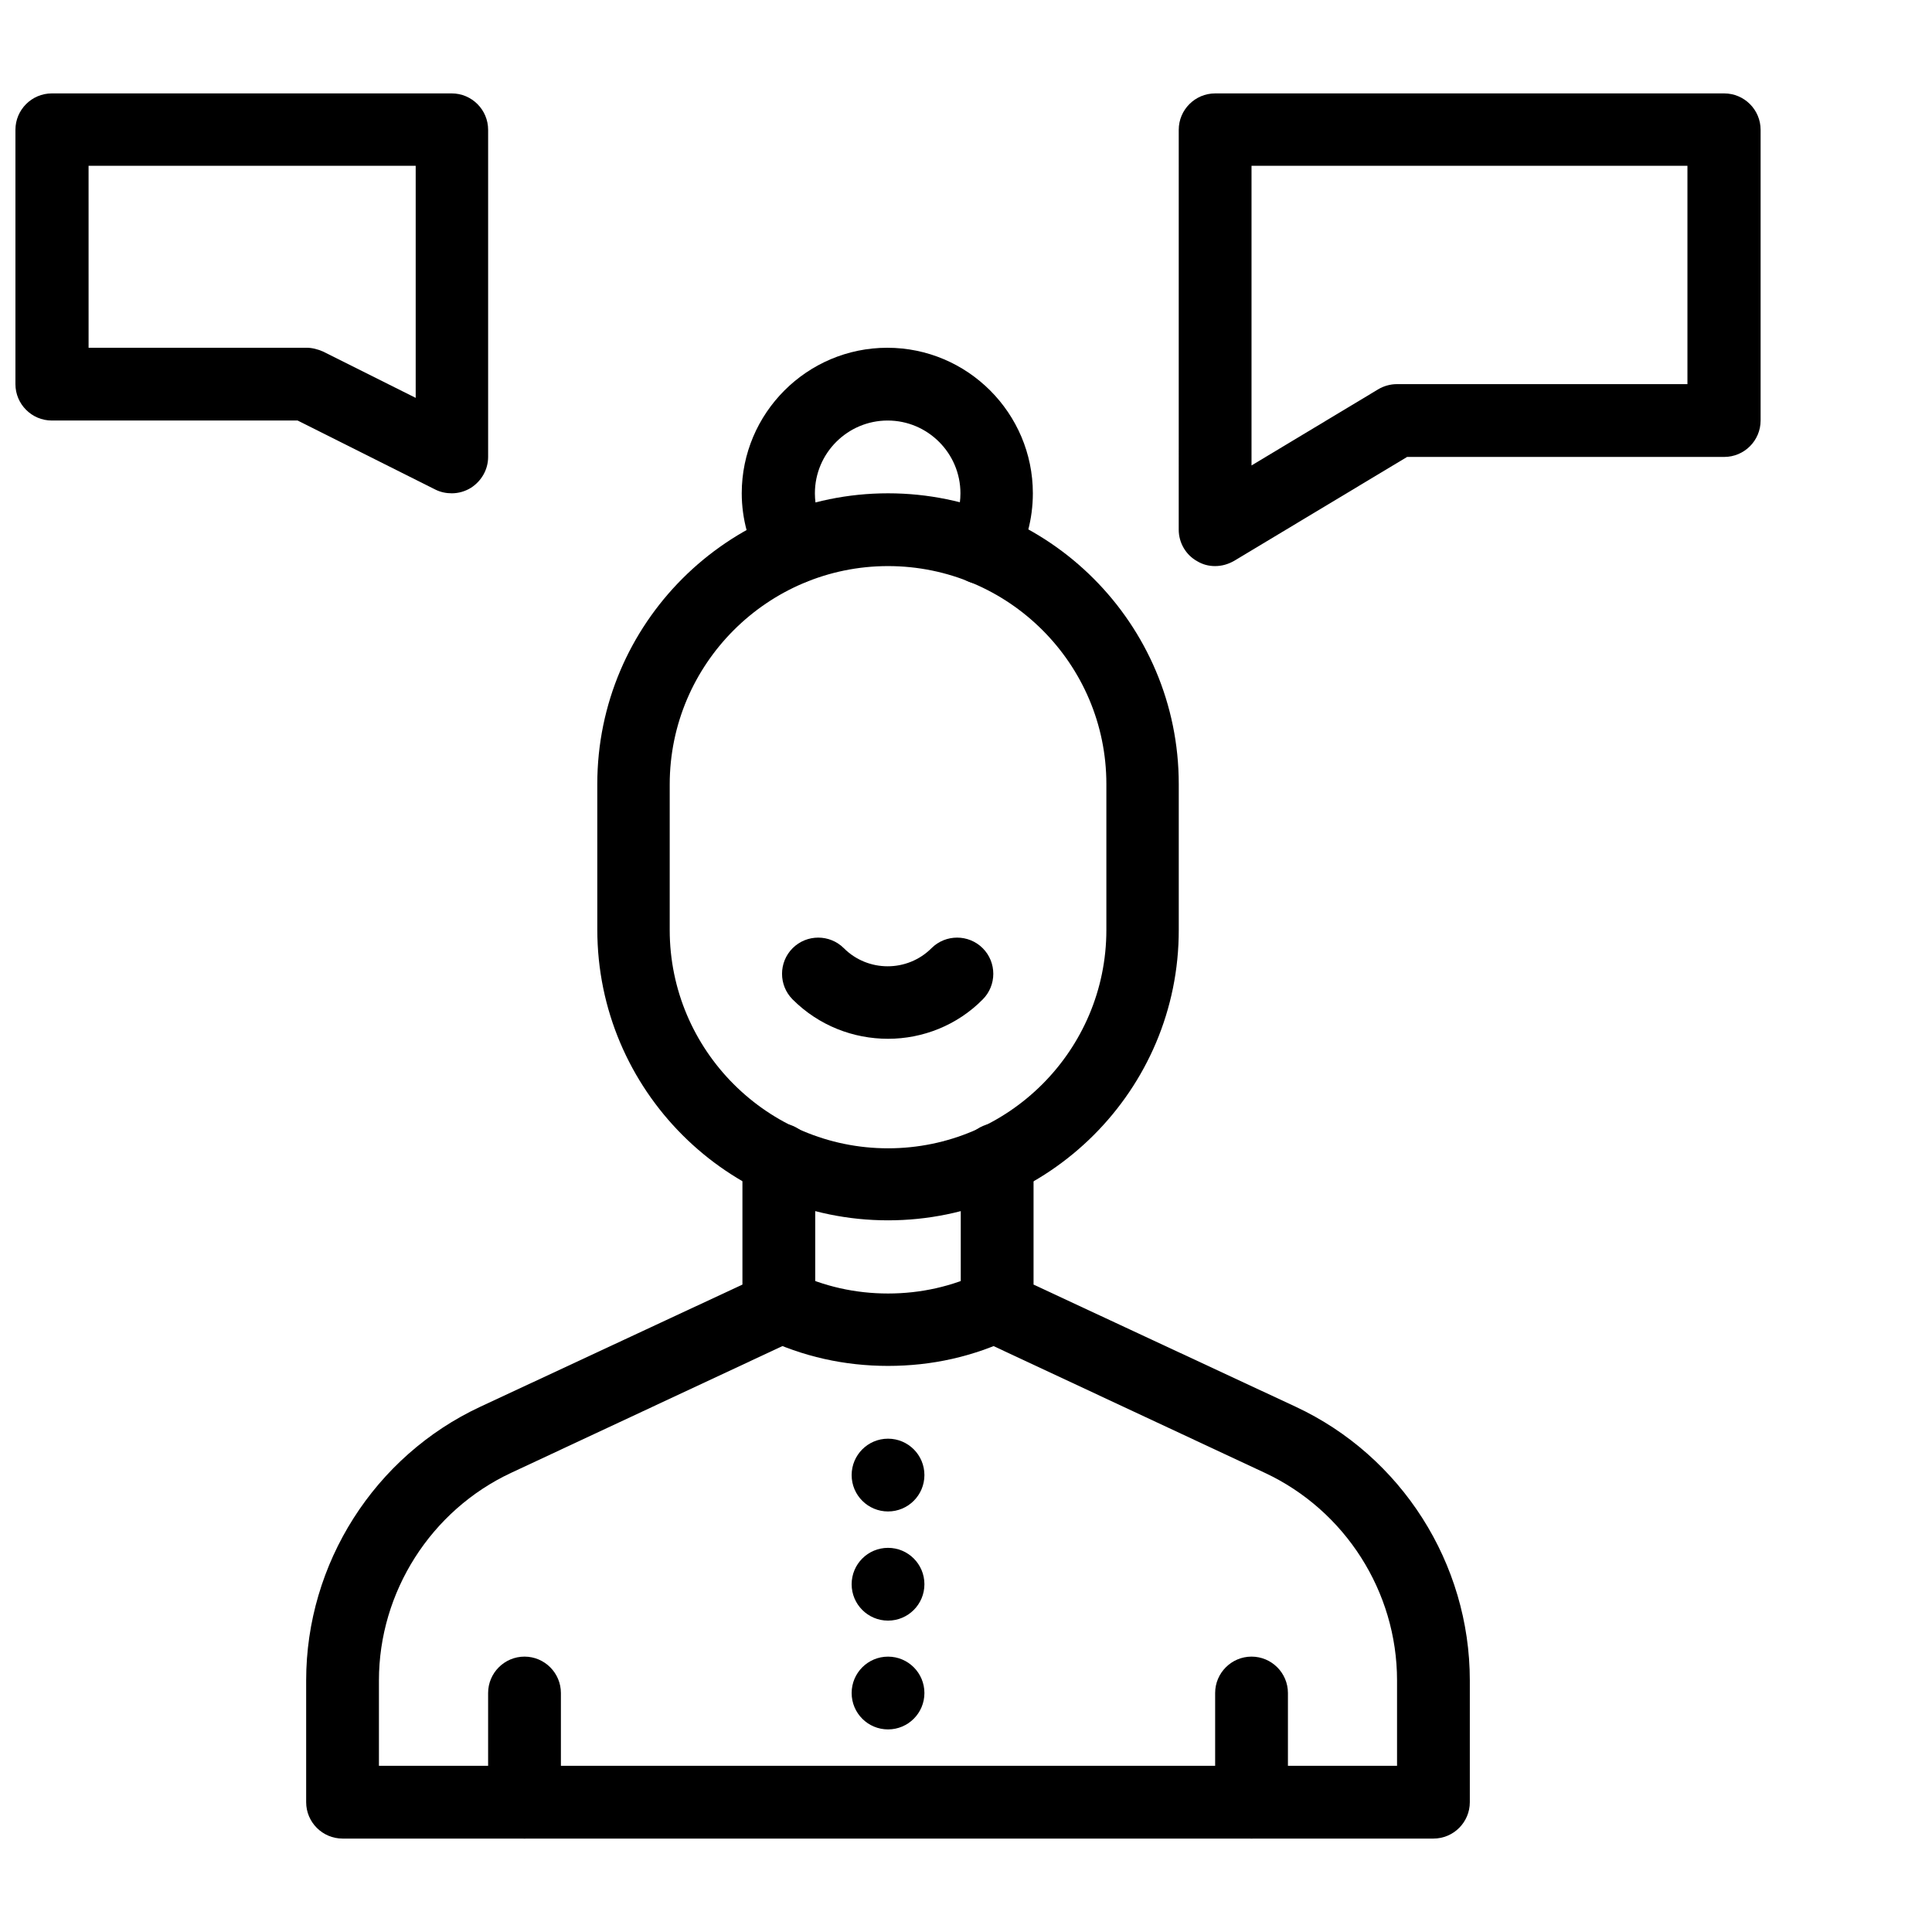
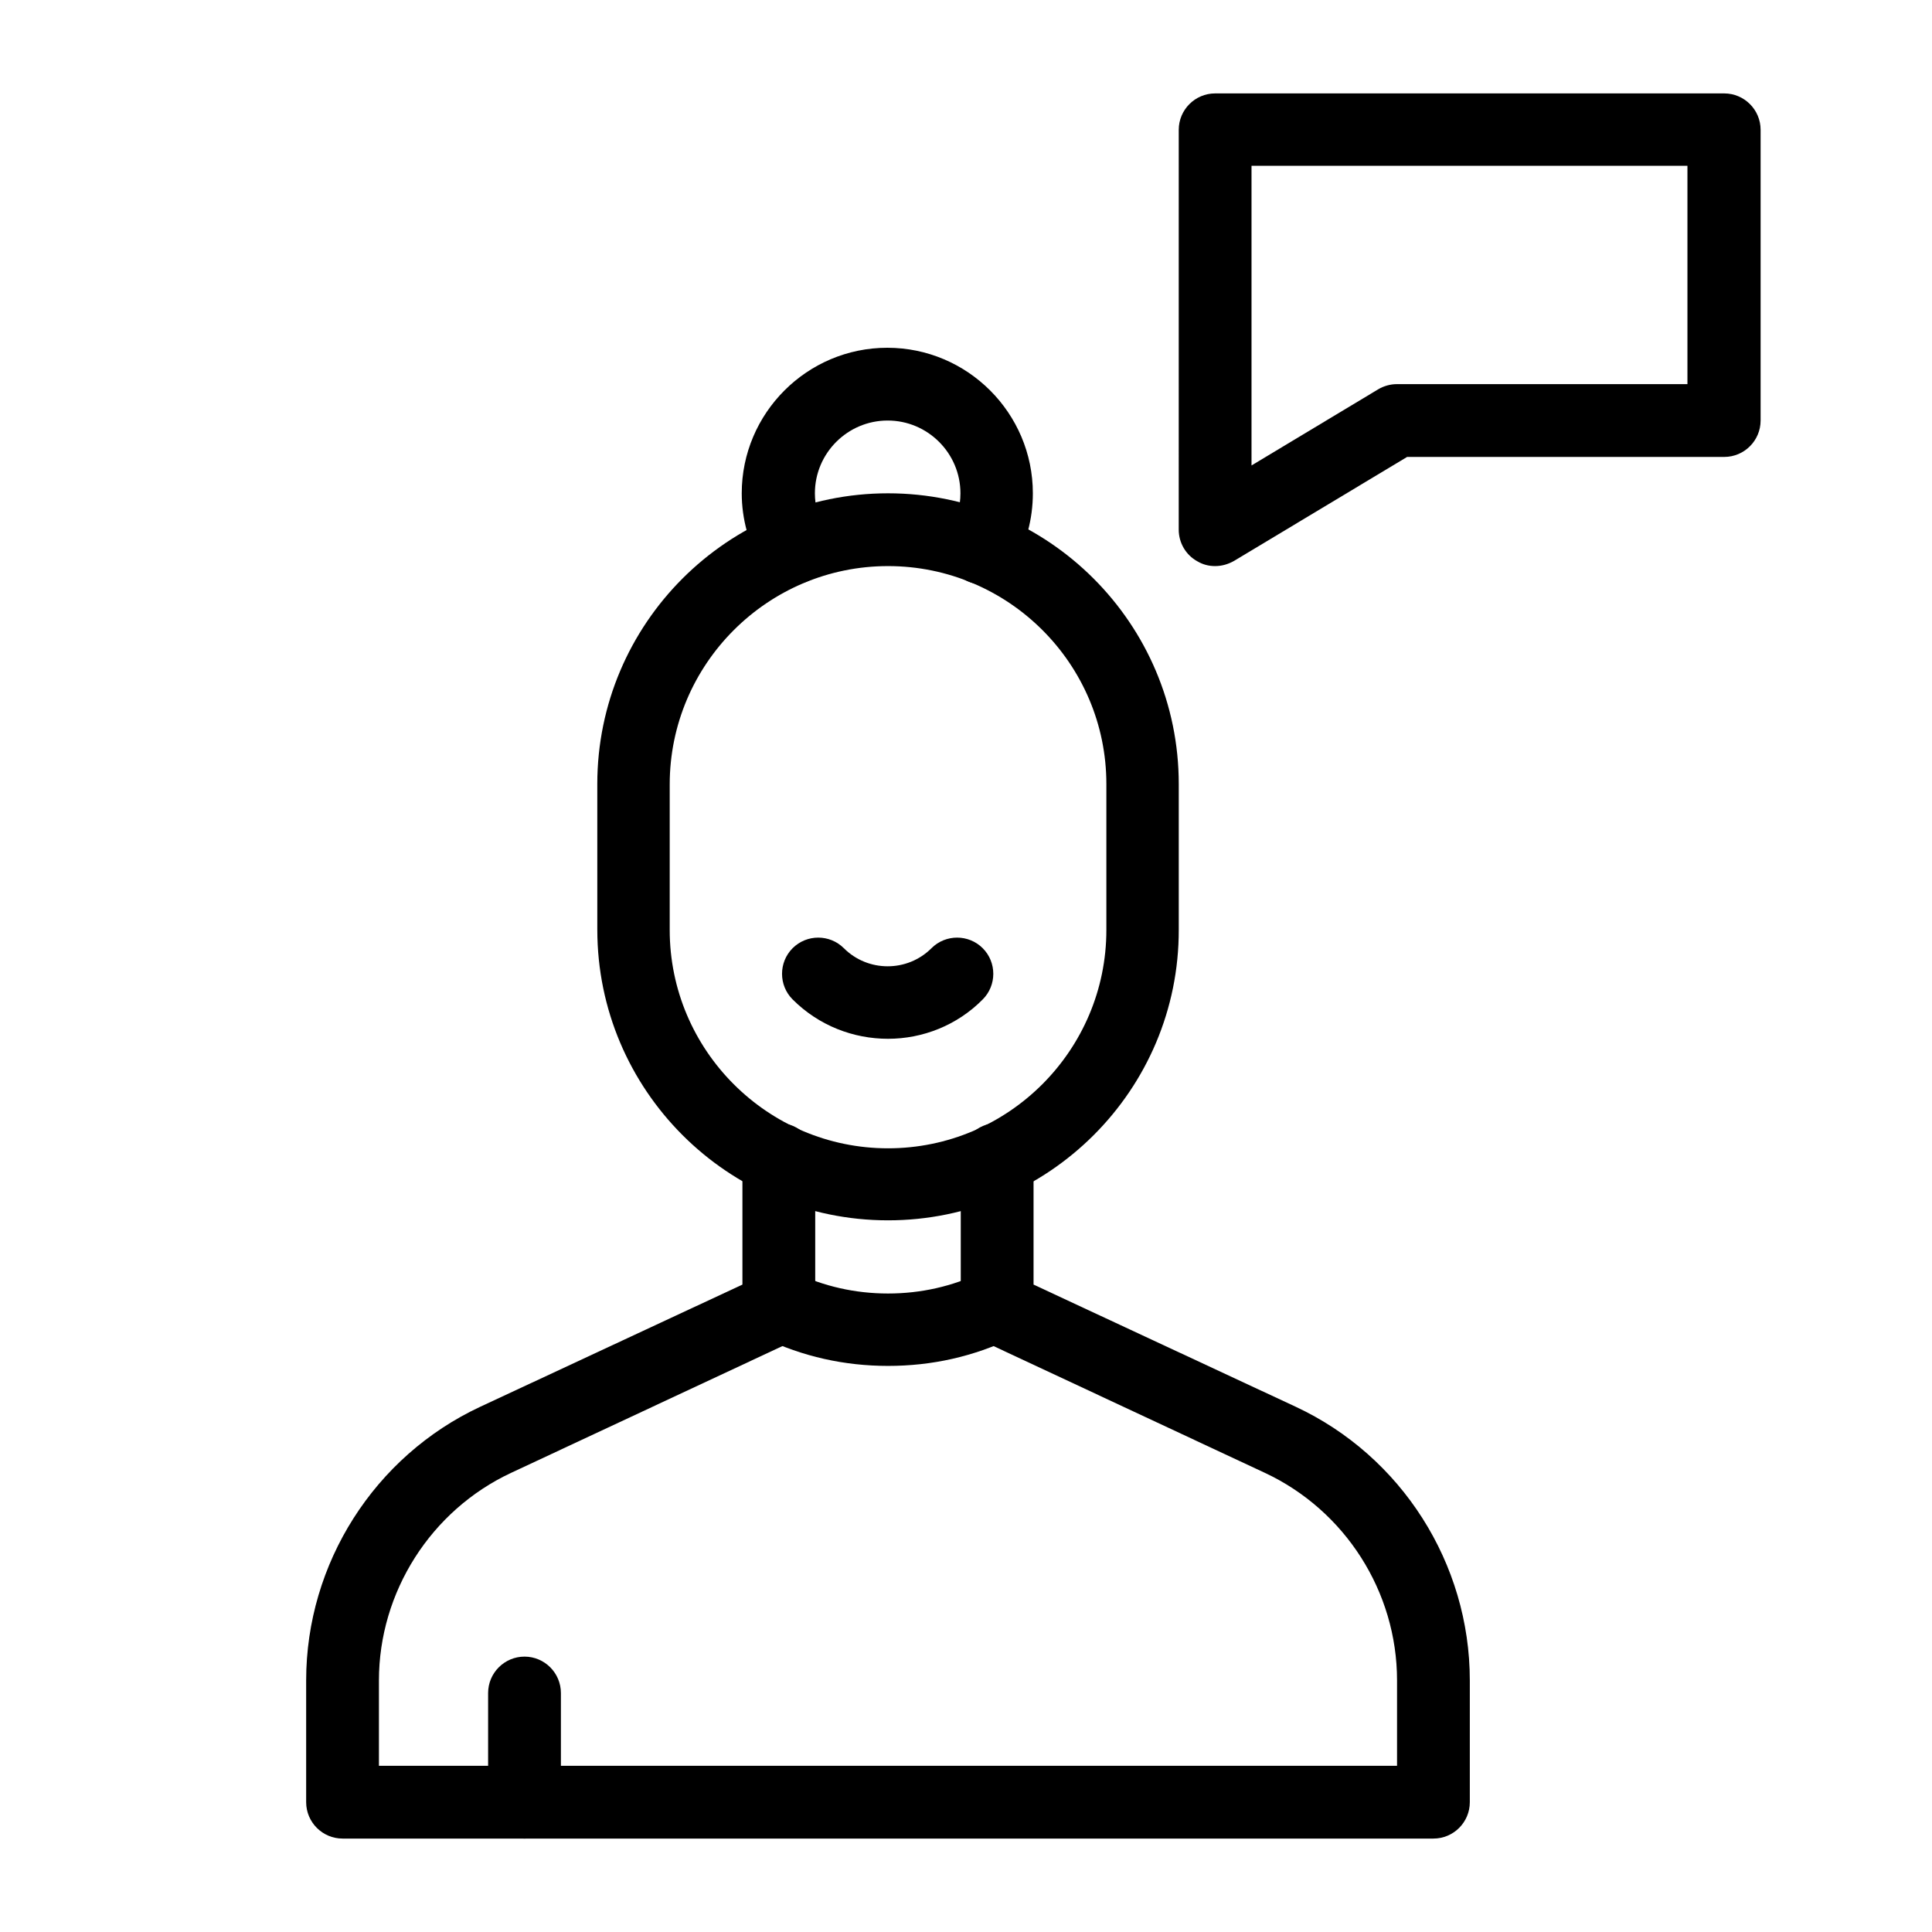
<svg xmlns="http://www.w3.org/2000/svg" width="800px" height="800px" version="1.1" viewBox="144 144 512 512">
  <defs>
    <clipPath id="a">
      <path d="m148.09 168h125.91v107h-125.91z" />
    </clipPath>
  </defs>
-   <path d="m388.98 534.91c0 5.324-4.316 9.641-9.641 9.641-5.328 0-9.645-4.316-9.645-9.641 0-5.328 4.316-9.645 9.645-9.645 5.324 0 9.641 4.316 9.641 9.645" />
-   <path d="m388.98 563.84c0 5.324-4.316 9.641-9.641 9.641-5.328 0-9.645-4.316-9.645-9.641 0-5.328 4.316-9.645 9.645-9.645 5.324 0 9.641 4.316 9.641 9.645" />
-   <path d="m388.98 592.67c0 5.324-4.316 9.641-9.641 9.641-5.328 0-9.645-4.316-9.645-9.641 0-5.328 4.316-9.645 9.645-9.645 5.324 0 9.641 4.316 9.641 9.645" />
-   <path d="m475.67 631.24c-5.312 0-9.645-4.328-9.645-9.645v-28.93c0-5.312 4.328-9.645 9.645-9.645 5.312 0 9.645 4.328 9.645 9.645v28.93c0 5.316-4.332 9.645-9.645 9.645z" />
  <path d="m283 631.24c-5.312 0-9.645-4.328-9.645-9.645v-28.93c0-5.312 4.328-9.645 9.645-9.645 5.312 0 9.645 4.328 9.645 9.645v28.93c0 5.316-4.332 9.645-9.645 9.645z" />
  <path d="m523.88 631.24h-289.1c-5.312 0-9.645-4.328-9.645-9.645v-32.273c0-30.996 18.105-59.434 46.148-72.52l69.469-32.375v-33.16c0-5.312 4.328-9.645 9.645-9.645 5.312 0 9.645 4.328 9.645 9.645v39.262c0 3.738-2.164 7.184-5.609 8.758l-74.98 35.031c-21.254 9.938-35.031 31.586-35.031 55.004v22.633h269.81v-22.633c0-23.52-13.777-45.066-35.031-55.004l-74.98-35.031c-3.344-1.574-5.609-5.019-5.609-8.758v-39.262c0-5.312 4.328-9.645 9.645-9.645 5.312 0 9.645 4.328 9.645 9.645v33.16l69.469 32.375c28.043 13.086 46.148 41.523 46.148 72.52v32.273c0.004 5.316-4.324 9.645-9.641 9.645z" />
  <path d="m379.34 505.98c-11.512 0-22.633-2.461-33.062-7.477-4.82-2.262-6.887-8.07-4.527-12.793 2.363-4.723 8.07-6.887 12.793-4.527 7.773 3.738 16.137 5.609 24.797 5.609 8.66 0 17.023-1.871 24.797-5.609 4.82-2.262 10.527-0.195 12.793 4.527 2.262 4.82 0.195 10.527-4.527 12.793-10.434 5.016-21.453 7.477-33.062 7.477z" />
  <path d="m404.33 298.84c-1.672 0-3.344-0.395-4.82-1.277-4.625-2.656-6.199-8.562-3.543-13.188 1.672-2.953 2.559-6.199 2.559-9.645 0-10.629-8.66-19.285-19.285-19.285-10.629 0-19.285 8.66-19.285 19.285 0 3.344 0.887 6.691 2.559 9.645 2.656 4.625 1.082 10.527-3.543 13.188-4.625 2.656-10.527 1.082-13.188-3.543-3.344-5.805-5.215-12.496-5.215-19.285 0-21.254 17.32-38.574 38.574-38.574s38.574 17.32 38.574 38.574c0 6.789-1.77 13.48-5.215 19.285-1.578 3.047-4.828 4.82-8.172 4.82z" />
  <path d="m379.34 467.4c-42.508 0-77.047-34.539-77.047-77.047l-0.004-38.574c0-42.508 34.539-77.047 77.047-77.047 42.508 0 77.047 34.539 77.047 77.047v38.574c0.102 42.508-34.535 77.047-77.043 77.047zm0-173.38c-31.883 0-57.859 25.977-57.859 57.859v38.574c0 31.883 25.977 57.859 57.859 57.859 31.883 0 57.859-25.977 57.859-57.859v-38.672c0-31.879-25.98-57.762-57.859-57.762z" />
  <path d="m379.34 419.29c-9.152 0-18.301-3.445-25.289-10.43-3.738-3.738-3.738-9.84 0-13.578 3.738-3.738 9.84-3.738 13.578 0 6.394 6.394 16.828 6.394 23.223 0 3.738-3.738 9.84-3.738 13.578 0 3.738 3.738 3.738 9.84 0 13.578-6.789 6.887-15.941 10.43-25.09 10.43z" />
  <path d="m466.02 294.02c-1.672 0-3.246-0.395-4.723-1.277-3.051-1.672-4.922-4.922-4.922-8.363l0.004-105.98c0-5.312 4.328-9.645 9.645-9.645h134.91c5.312 0 9.645 4.328 9.645 9.645v77.047c0 5.312-4.328 9.645-9.645 9.645h-84.035l-45.855 27.551c-1.574 0.887-3.246 1.375-5.019 1.375zm9.645-105.98v79.312l33.555-20.172c1.477-0.887 3.246-1.379 4.922-1.379h77.047v-57.859h-115.52z" />
  <g clip-path="url(#a)">
-     <path d="m263.71 274.73c-1.477 0-2.953-0.297-4.328-0.984l-36.508-18.301h-65.141c-5.312 0-9.645-4.328-9.645-9.645v-67.402c0-5.312 4.328-9.645 9.645-9.645h105.98c5.312 0 9.645 4.328 9.645 9.645v86.691c0 3.344-1.77 6.394-4.527 8.168-1.574 0.98-3.348 1.473-5.117 1.473zm-96.336-38.574h57.859c1.477 0 2.953 0.395 4.328 0.984l24.602 12.301v-61.5h-86.691l0.004 48.215z" />
-   </g>
+     </g>
</svg>